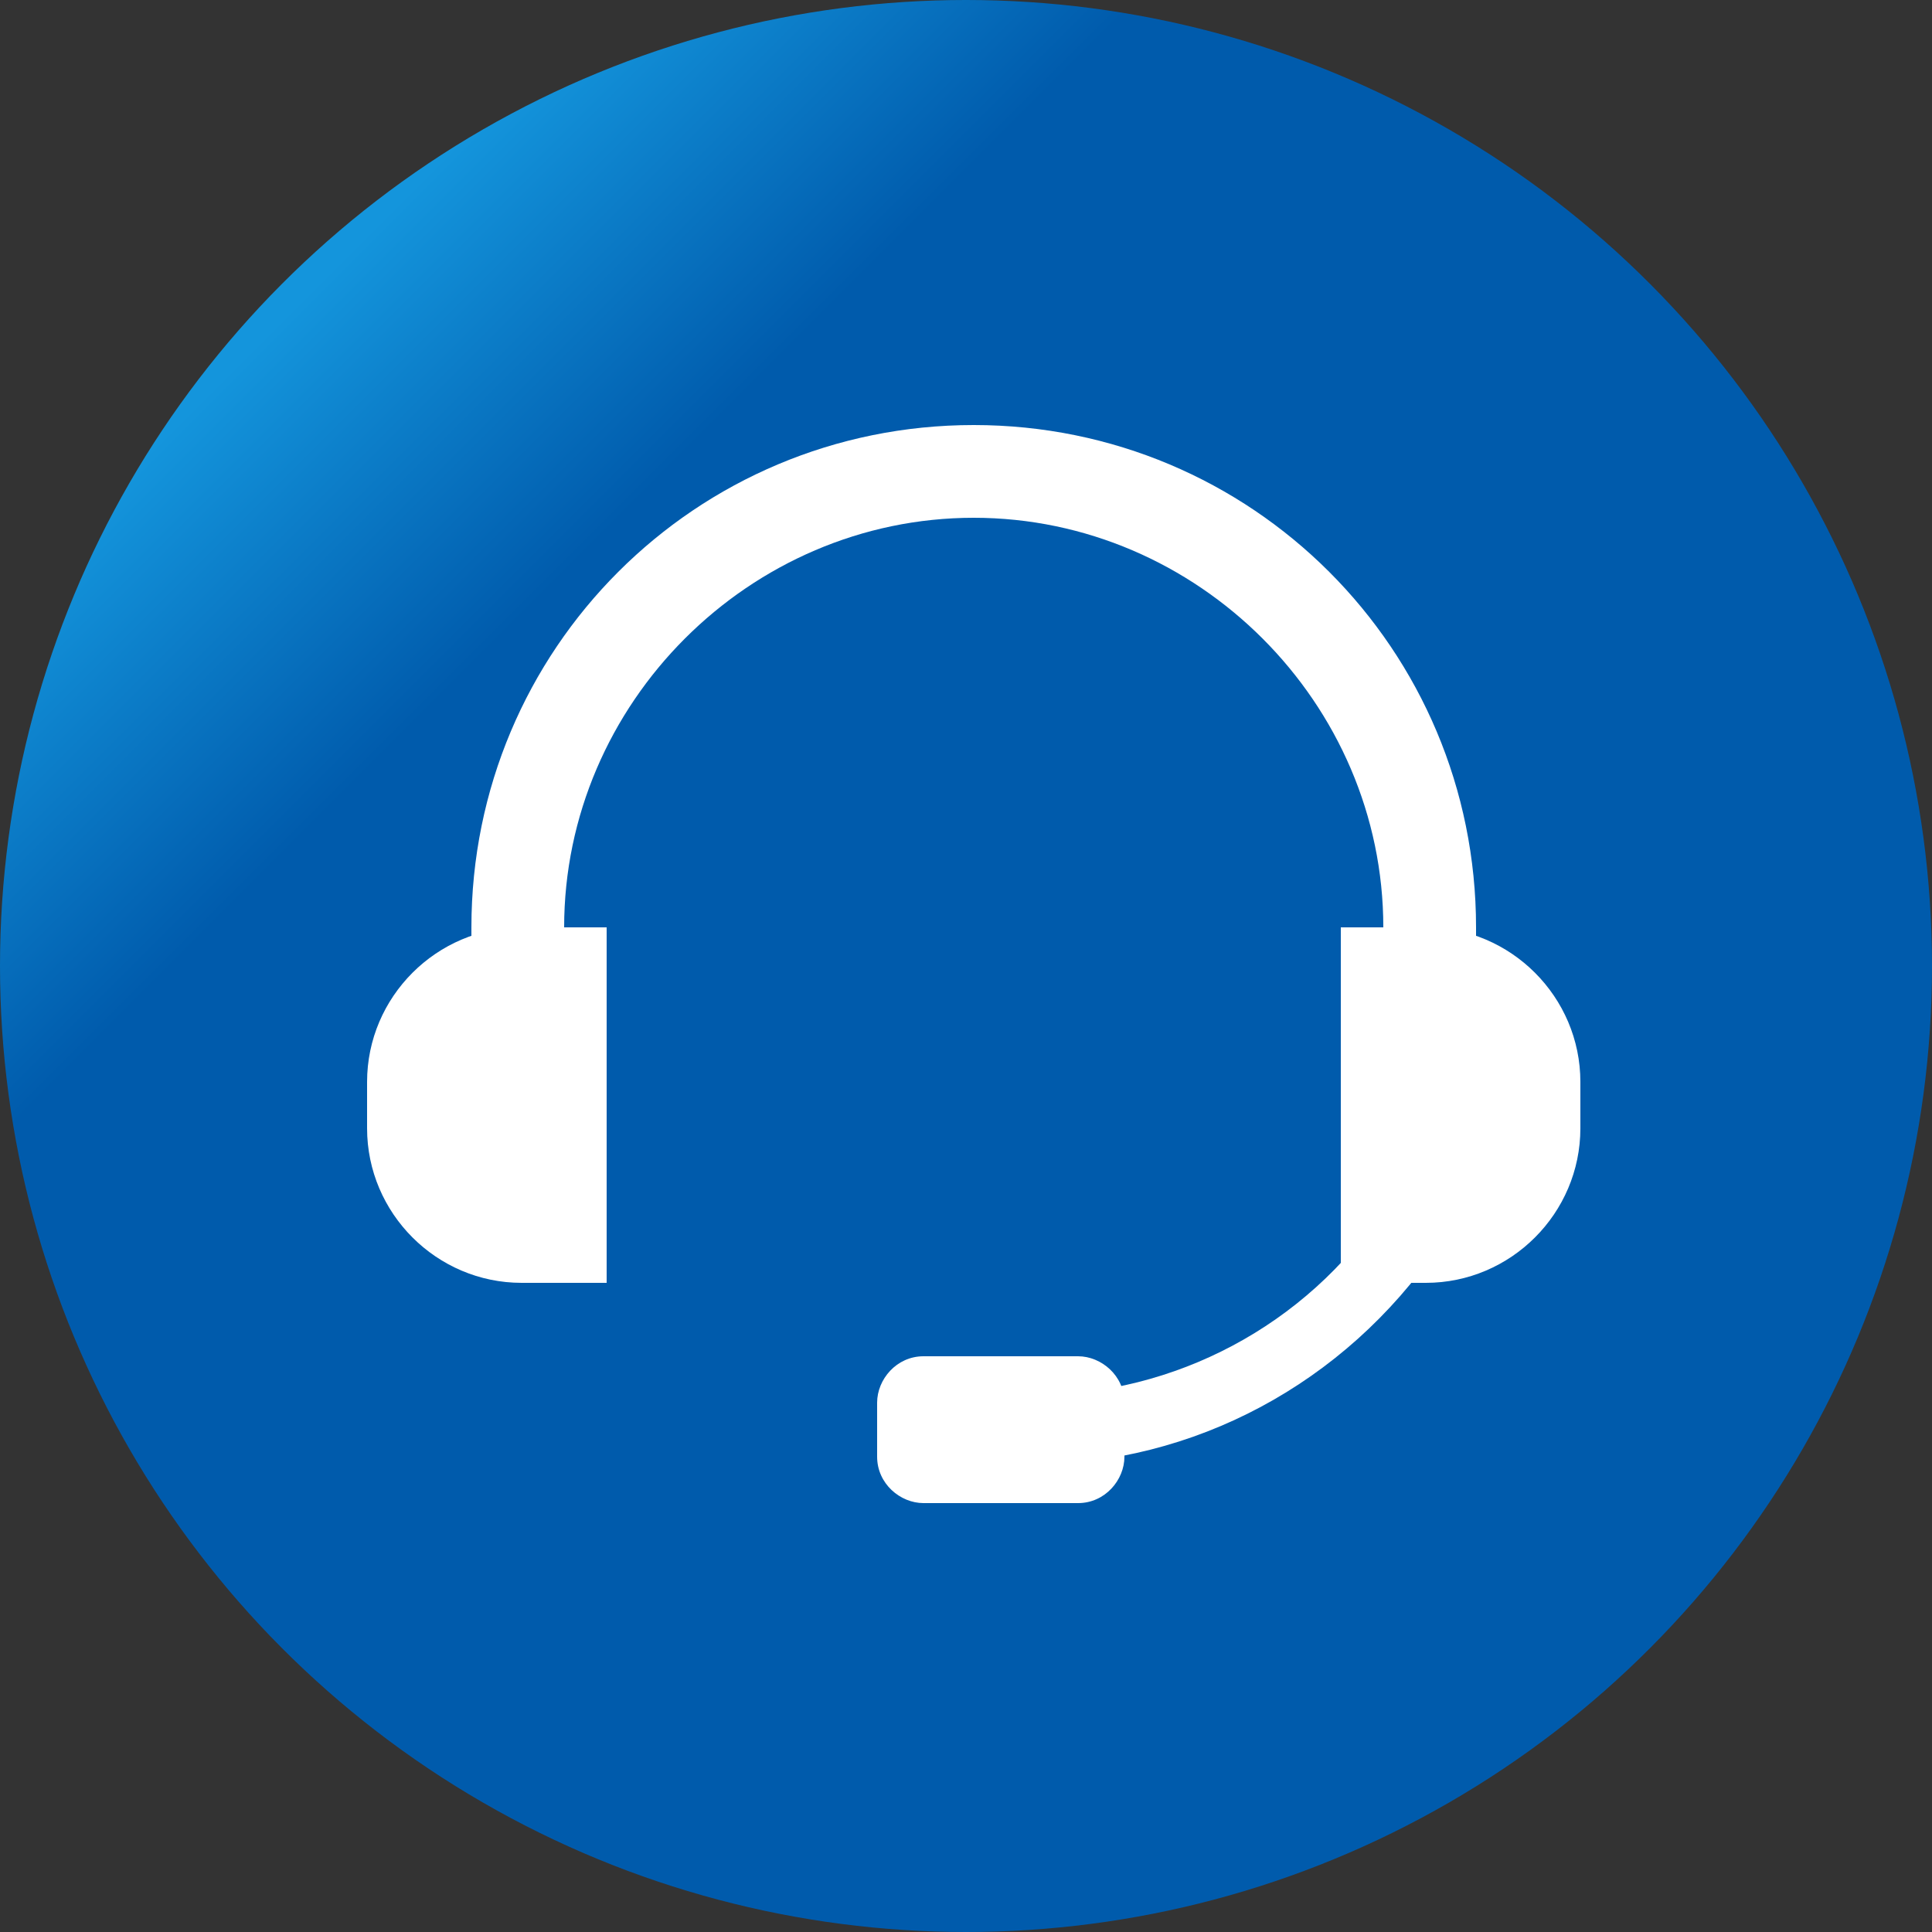
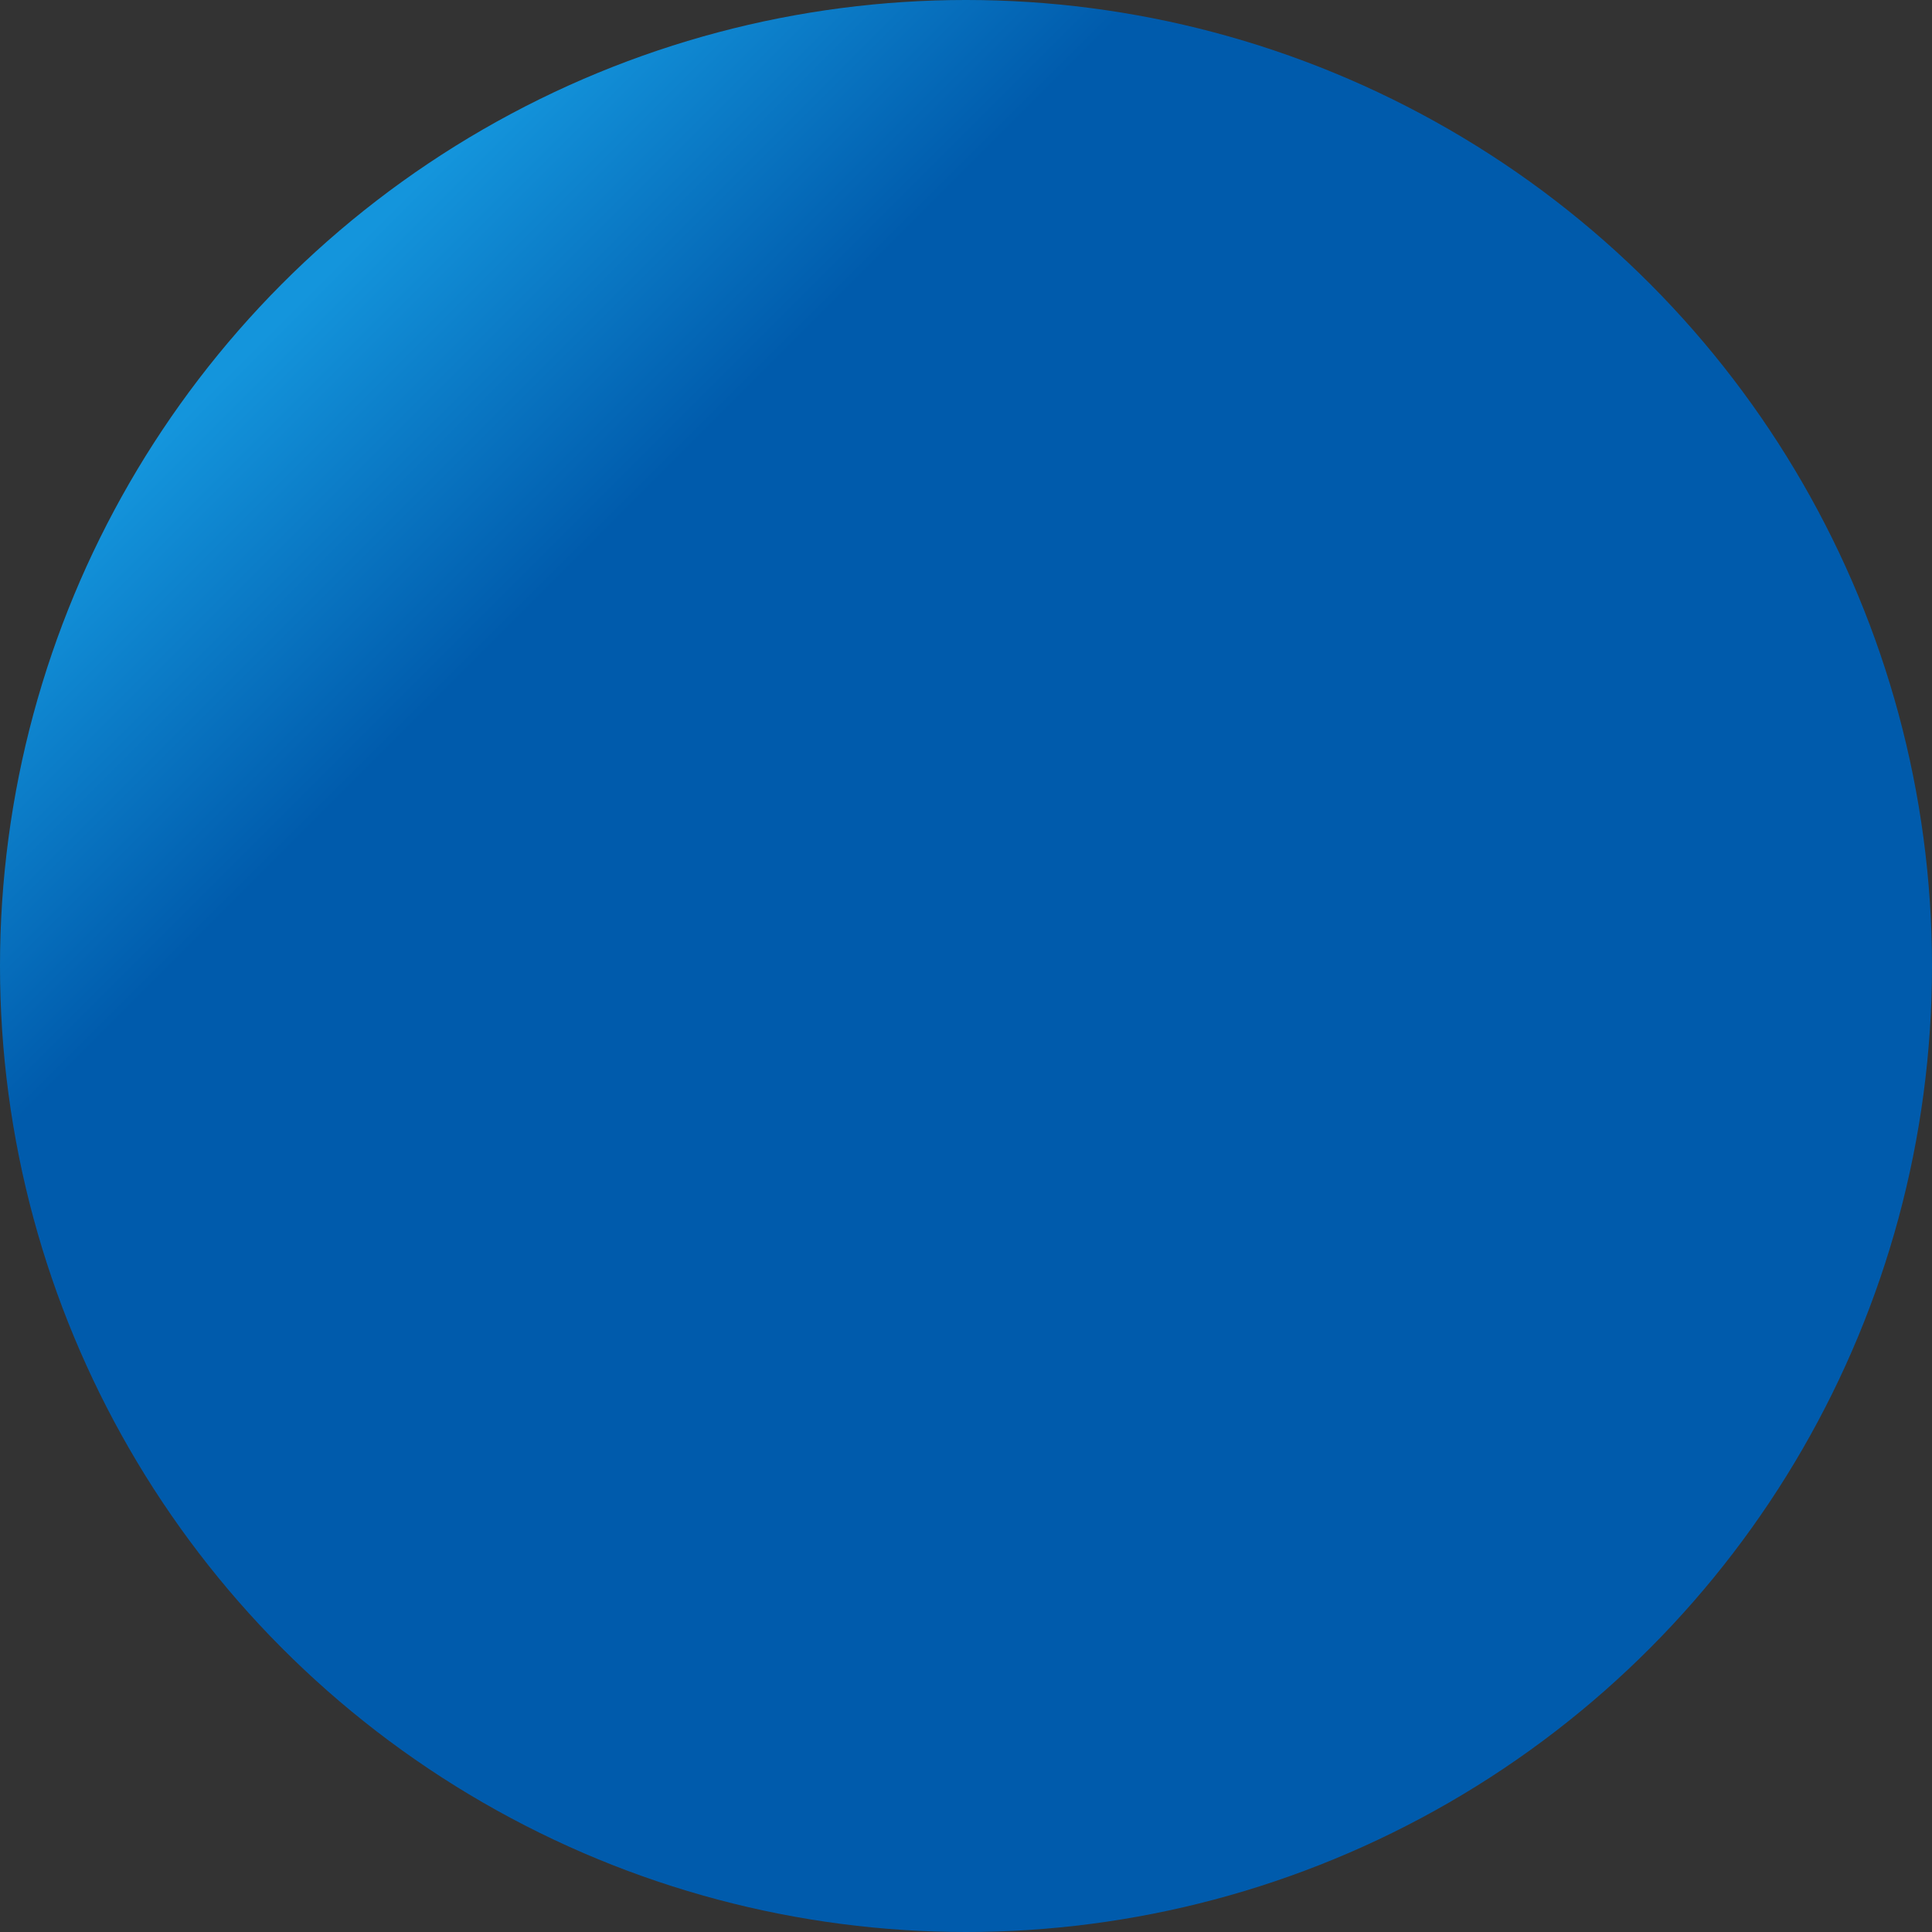
<svg xmlns="http://www.w3.org/2000/svg" viewBox="0 0 50 50">
  <rect x="0" y="0" width="50" height="50" fill="#333333" stroke="none" />
  <linearGradient id="a" gradientTransform="matrix(.707 .707 -.707 .707 236 -483.2)" gradientUnits="userSpaceOnUse" x1="235.1" x2="185.8" y1="508.5" y2="508.5">
    <stop offset="0" stop-color="#005bac" />
    <stop offset=".8" stop-color="#005bac" />
    <stop offset="1" stop-color="#1495dc" />
  </linearGradient>
  <clipPath id="b">
-     <path d="m9.5 11h31.4v28h-31.4z" />
-   </clipPath>
+     </clipPath>
  <circle cx="25" cy="25" fill="url(#a)" r="25" />
  <g clip-path="url(#b)" fill="#fff">
-     <path d="m37 30.4c-.7 0-1.2-.5-1.2-1.2v-5.2c0-5.8-4.8-10.6-10.6-10.6s-10.6 4.8-10.6 10.6v5.2c0 .7-.5 1.2-1.2 1.2s-1.2-.5-1.2-1.2v-5.2c0-7.2 5.8-13 13-13s13 5.8 13 13v5.2c0 .7-.5 1.2-1.2 1.2z" />
    <path d="m26.8 37.9c-.5 0-.9-.4-.9-.9s.4-.9.9-.9c3.6 0 7-1.8 9-4.8.3-.4.8-.5 1.2-.2s.5.8.2 1.2c-2.4 3.5-6.3 5.6-10.5 5.6z" />
-     <path d="m13.5 24h2.2v9.2h-2.2c-2.2 0-4-1.8-4-4v-1.2c0-2.2 1.8-4 4-4z" />
-     <path d="m36.9 33.2h-2.2v-9.2h2.2c2.2 0 4 1.8 4 4v1.2c0 2.2-1.8 4-4 4z" />
-     <path d="m27.9 35.1h-4c-.7 0-1.2.6-1.2 1.2v1.4c0 .7.6 1.2 1.2 1.2h4c.7 0 1.2-.6 1.2-1.2v-1.4c0-.7-.6-1.2-1.2-1.2z" />
  </g>
</svg>